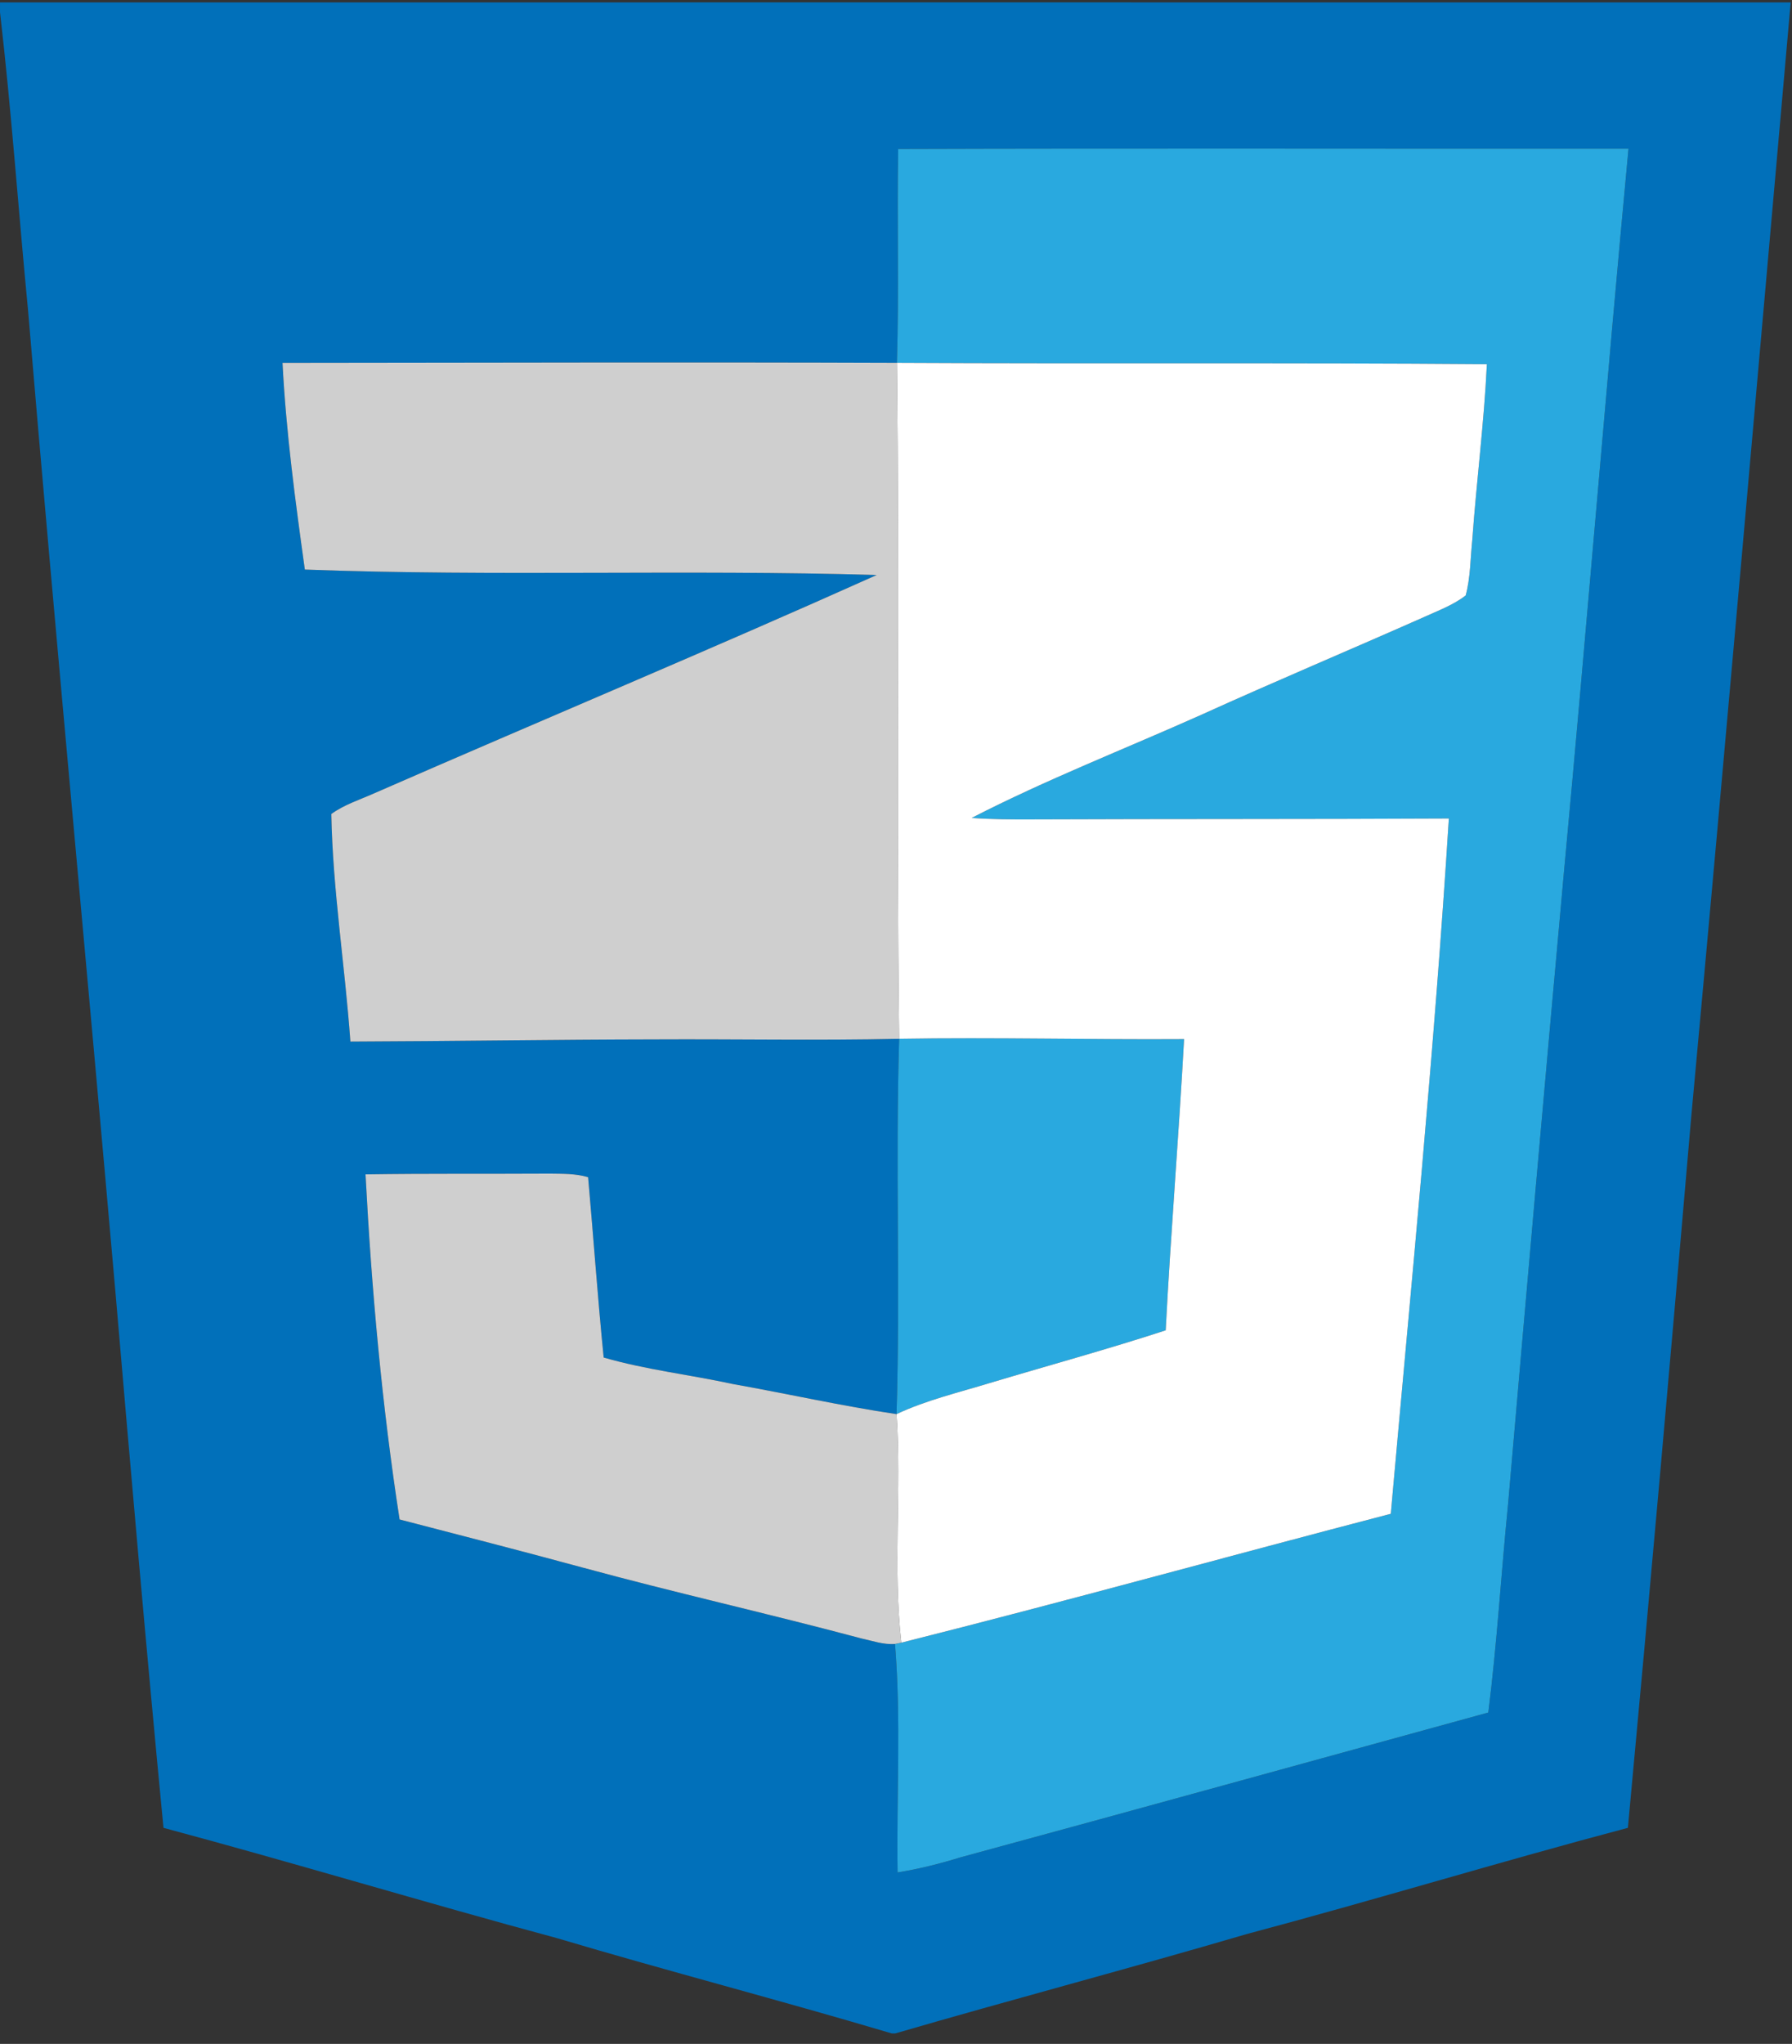
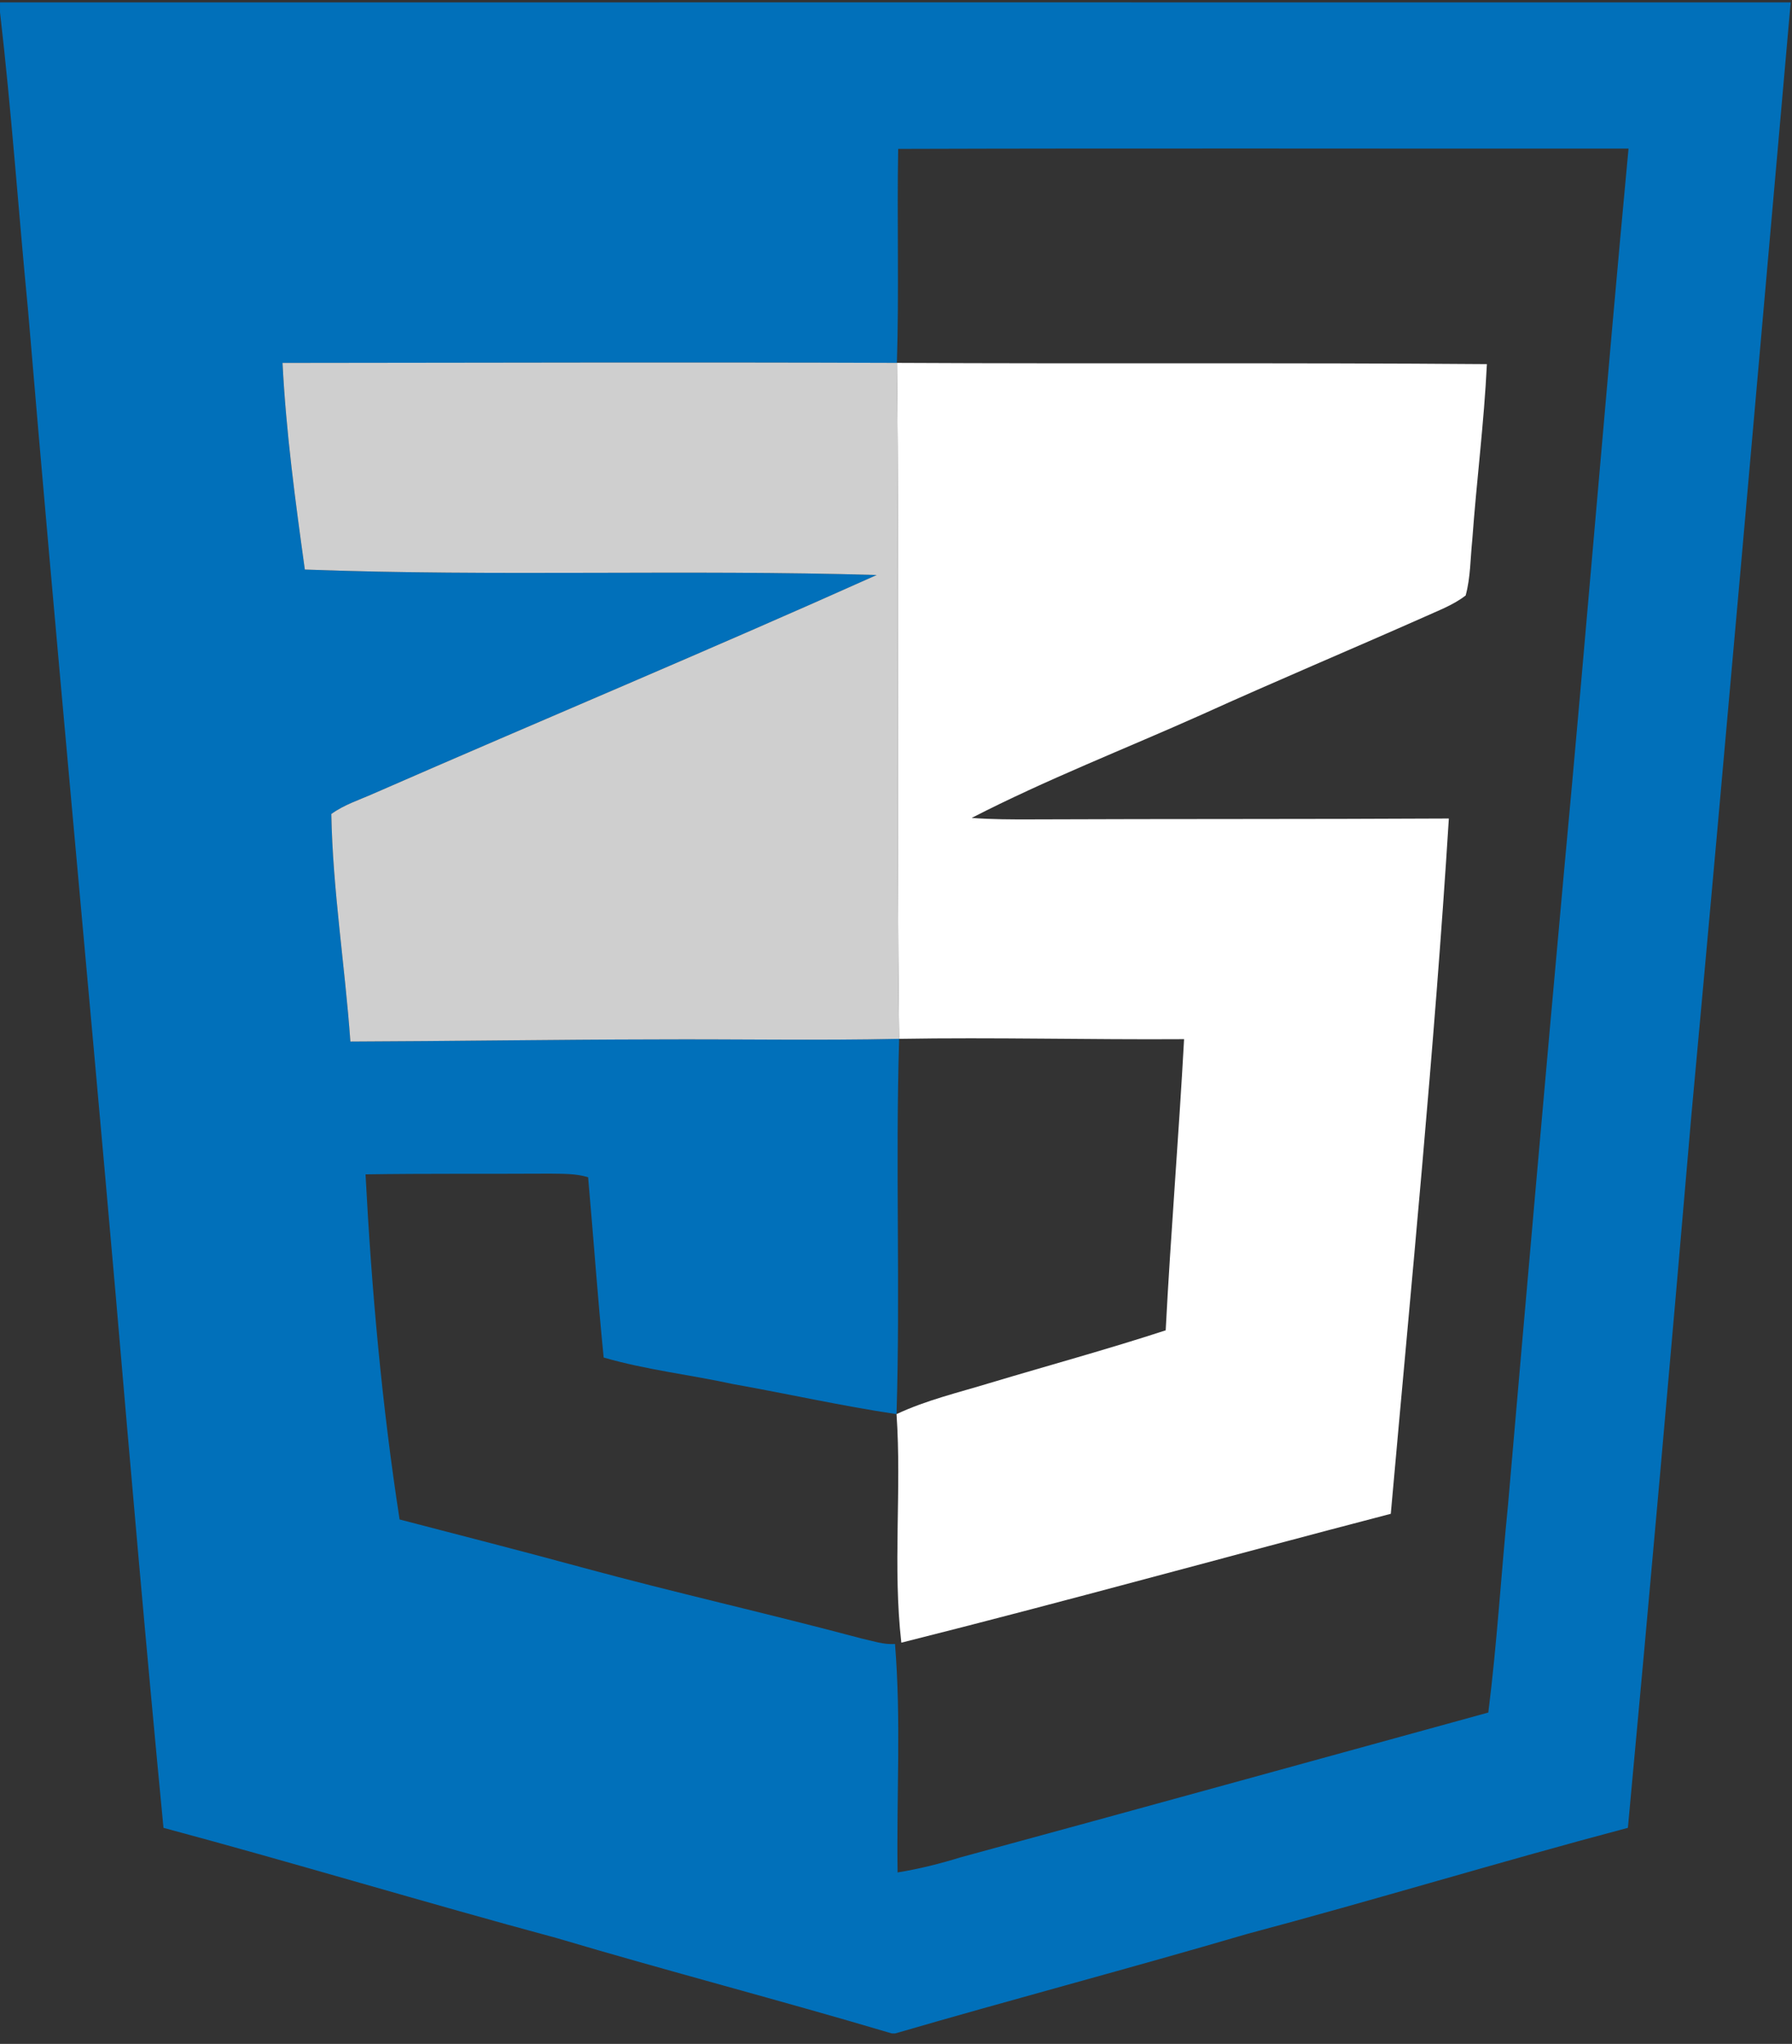
<svg xmlns="http://www.w3.org/2000/svg" width="342" height="390">
  <rect width="100%" height="100%" fill="#333333" stroke="none" />
  <g id="#0170baff">
    <path id="svg_1" d="m0,0.46c113.92,-0.01 227.83,-0.02 341.75,0c-6.27,70.85 -12.44,141.7 -18.97,212.53c-3.88,45.27 -7.88,90.54 -12.1,135.78c-24.31,6.44 -48.38,13.78 -72.68,20.25c-22.32,6.55 -44.82,12.48 -67.15,18.98l-0.66,0c-21.25,-6.32 -42.71,-11.88 -63.96,-18.2c-25.08,-6.76 -49.94,-14.3 -75.03,-21.03c-3.27,-33.91 -6.22,-67.84 -9.13,-101.77c-5.49,-62.69 -11.46,-125.34 -16.74,-188.04c-1.83,-18.87 -3.14,-37.8 -5.33,-56.63l0,-1.87m171.41,27.95c-0.24,13.61 0.18,27.23 -0.24,40.83c-39.08,-0.14 -78.17,-0.03 -117.25,0.01c0.67,13.21 2.44,26.33 4.26,39.43c36.36,1.35 72.77,-0.05 109.13,1.04c-31.81,14.27 -64.01,27.71 -95.96,41.68c-2.74,1.22 -5.67,2.14 -8.12,3.92c0.27,14.51 2.61,28.94 3.64,43.42c19.38,-0.07 38.75,-0.38 58.13,-0.41c15.53,-0.08 31.07,0.23 46.6,-0.11c-0.74,23.86 0.23,47.75 -0.5,71.61c-10.45,-1.55 -20.77,-3.88 -31.18,-5.73c-8.21,-1.79 -16.62,-2.72 -24.71,-5.07c-1.15,-11.45 -1.95,-22.94 -2.97,-34.4c-2.34,-0.72 -4.82,-0.65 -7.24,-0.69c-11.74,0.07 -23.49,-0.04 -35.24,0.14c1.15,22.03 3.13,44.03 6.5,65.85c11.58,3.02 23.18,5.98 34.74,9.13c17.71,4.82 35.64,8.83 53.38,13.57c2.11,0.45 4.24,1.23 6.43,1.05c1.18,14.49 0.27,29.07 0.49,43.6c4.09,-0.66 8.11,-1.67 12.06,-2.89c33.58,-9.12 67.12,-18.41 100.68,-27.62c1.67,-13.2 2.45,-26.49 3.77,-39.72c3.49,-40.22 7.01,-80.44 10.67,-120.65c4.29,-46 8,-92.05 12.32,-138.05c-46.47,0.04 -92.93,-0.09 -139.39,0.06z" fill="#0170ba" />
  </g>
  <g id="#29a9dfff">
-     <path id="svg_2" d="m171.41,28.41c46.46,-0.15 92.92,-0.02 139.39,-0.06c-4.32,46 -8.03,92.05 -12.32,138.05c-3.66,40.21 -7.18,80.43 -10.67,120.65c-1.32,13.23 -2.1,26.52 -3.77,39.72c-33.56,9.21 -67.1,18.5 -100.68,27.62c-3.95,1.22 -7.97,2.23 -12.06,2.89c-0.22,-14.53 0.69,-29.11 -0.49,-43.6c0.3,-0.06 0.91,-0.18 1.21,-0.24c31.23,-7.84 62.25,-16.47 93.41,-24.59c3.94,-44.2 8.31,-88.38 11.08,-132.67c-26.5,0.14 -53.01,0.06 -79.51,0.17c-3.86,0.02 -7.72,0 -11.56,-0.28c14.26,-7.34 29.26,-13.16 43.9,-19.71c14.05,-6.37 28.27,-12.34 42.37,-18.59c2.72,-1.25 5.62,-2.29 8.01,-4.15c0.94,-3.45 0.89,-7.06 1.26,-10.59c0.81,-11.2 2.25,-22.34 2.79,-33.55c-37.53,-0.3 -75.06,-0.04 -112.6,-0.24c0.42,-13.6 0,-27.22 0.24,-40.83z" fill="#29a9df" />
-     <path id="svg_3" d="m171.6,198.22c18.12,-0.31 36.25,0.18 54.38,0.06c-1.01,18.53 -2.55,37.03 -3.51,55.56c-11.11,3.63 -22.39,6.7 -33.59,10.06c-5.97,1.82 -12.1,3.26 -17.78,5.93c0.73,-23.86 -0.24,-47.75 0.5,-71.61z" fill="#29a9df" />
-   </g>
+     </g>
  <g id="#cfcfcfff">
    <path id="svg_4" d="m53.92,69.25c39.08,-0.04 78.17,-0.15 117.25,-0.01c0.51,43 -0.13,86 0.43,128.98c-15.53,0.34 -31.07,0.03 -46.6,0.11c-19.38,0.03 -38.75,0.34 -58.13,0.41c-1.03,-14.48 -3.37,-28.91 -3.64,-43.42c2.45,-1.78 5.38,-2.7 8.12,-3.92c31.95,-13.97 64.15,-27.41 95.96,-41.68c-36.36,-1.09 -72.77,0.31 -109.13,-1.04c-1.82,-13.1 -3.59,-26.22 -4.26,-39.43z" fill="#cfcfcf" />
-     <path id="svg_5" d="m69.76,224.08c11.75,-0.18 23.5,-0.07 35.24,-0.14c2.42,0.04 4.9,-0.03 7.24,0.69c1.02,11.46 1.82,22.95 2.97,34.4c8.09,2.35 16.5,3.28 24.71,5.07c10.41,1.85 20.73,4.18 31.18,5.73c1,14.52 -0.75,29.14 0.92,43.61c-0.3,0.06 -0.91,0.18 -1.21,0.24c-2.19,0.18 -4.32,-0.6 -6.43,-1.05c-17.74,-4.74 -35.67,-8.75 -53.38,-13.57c-11.56,-3.15 -23.16,-6.11 -34.74,-9.13c-3.37,-21.82 -5.35,-43.82 -6.5,-65.85z" fill="#cfcfcf" />
  </g>
  <g id="#ffffffff">
    <path id="svg_6" d="m171.17,69.24c37.54,0.2 75.07,-0.06 112.6,0.24c-0.54,11.21 -1.98,22.35 -2.79,33.55c-0.37,3.53 -0.32,7.14 -1.26,10.59c-2.39,1.86 -5.29,2.9 -8.01,4.15c-14.1,6.25 -28.32,12.22 -42.37,18.59c-14.64,6.55 -29.64,12.37 -43.9,19.71c3.84,0.28 7.7,0.3 11.56,0.28c26.5,-0.11 53.01,-0.03 79.51,-0.17c-2.77,44.29 -7.14,88.47 -11.08,132.67c-31.16,8.12 -62.18,16.75 -93.41,24.59c-1.67,-14.47 0.08,-29.09 -0.92,-43.61c5.68,-2.67 11.81,-4.11 17.78,-5.93c11.2,-3.36 22.48,-6.43 33.59,-10.06c0.96,-18.53 2.5,-37.03 3.51,-55.56c-18.13,0.12 -36.26,-0.37 -54.38,-0.06c-0.56,-42.98 0.08,-85.98 -0.43,-128.98z" fill="#ffffff" />
  </g>
</svg>